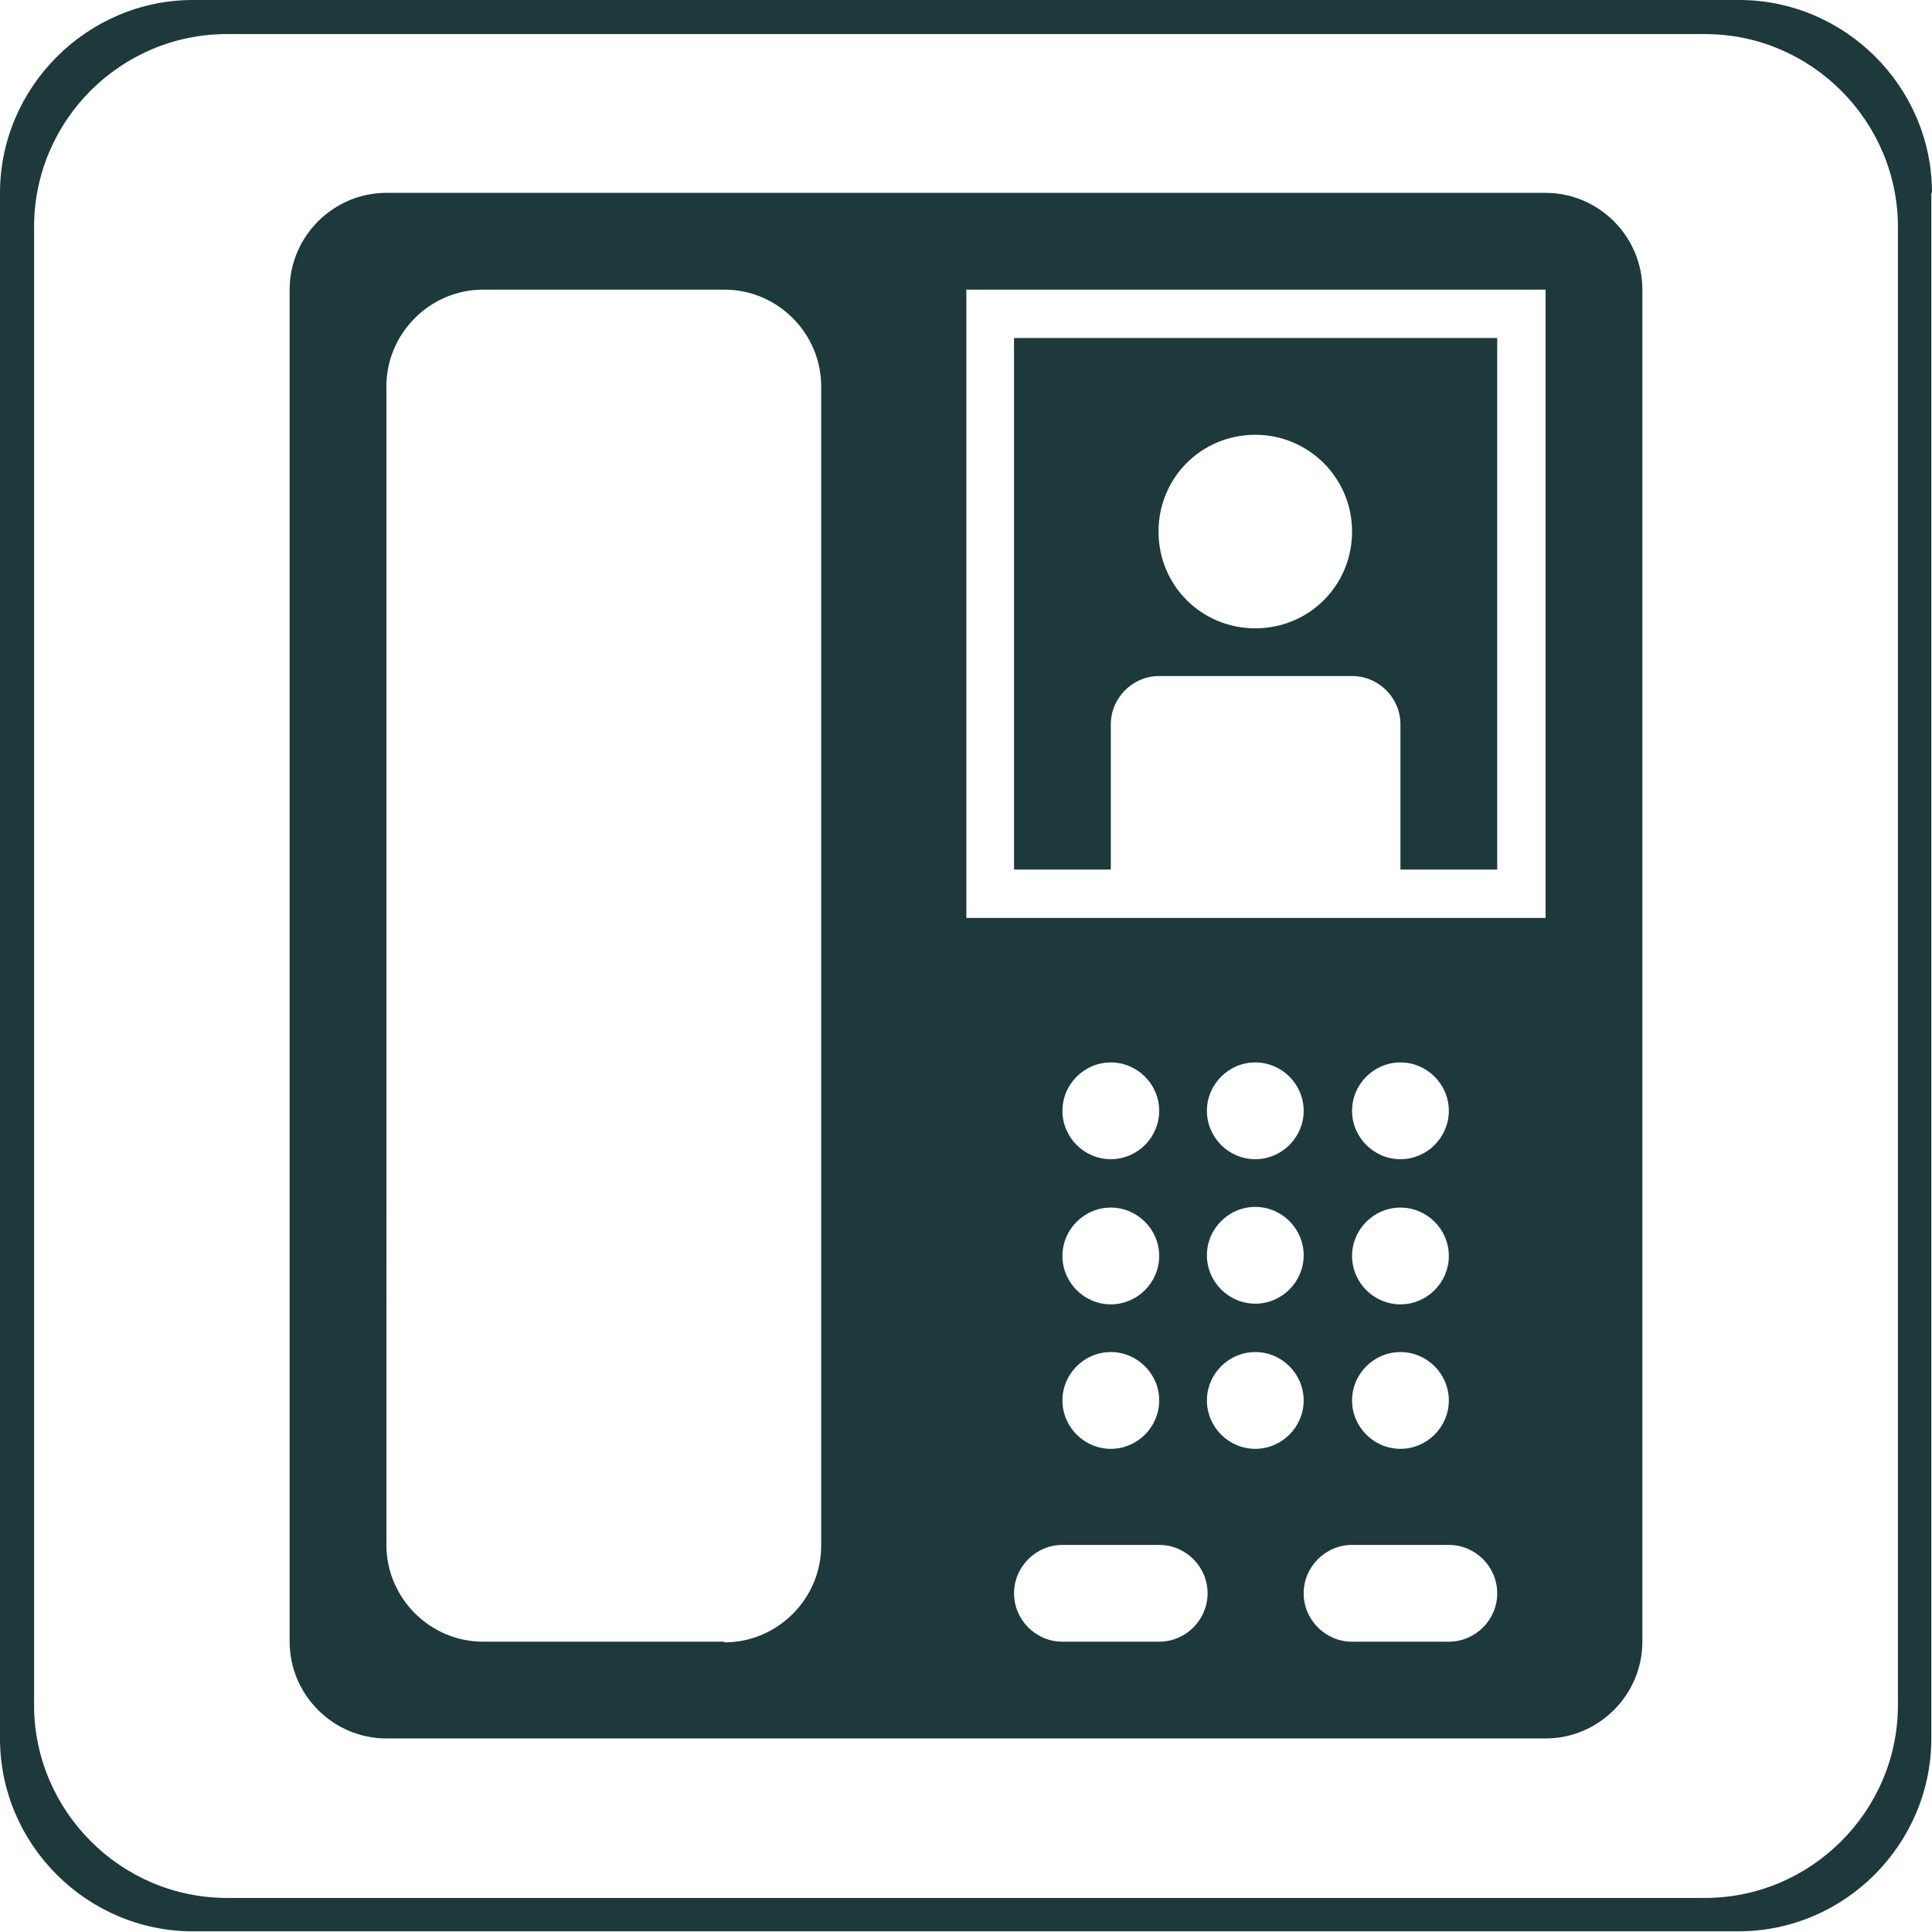
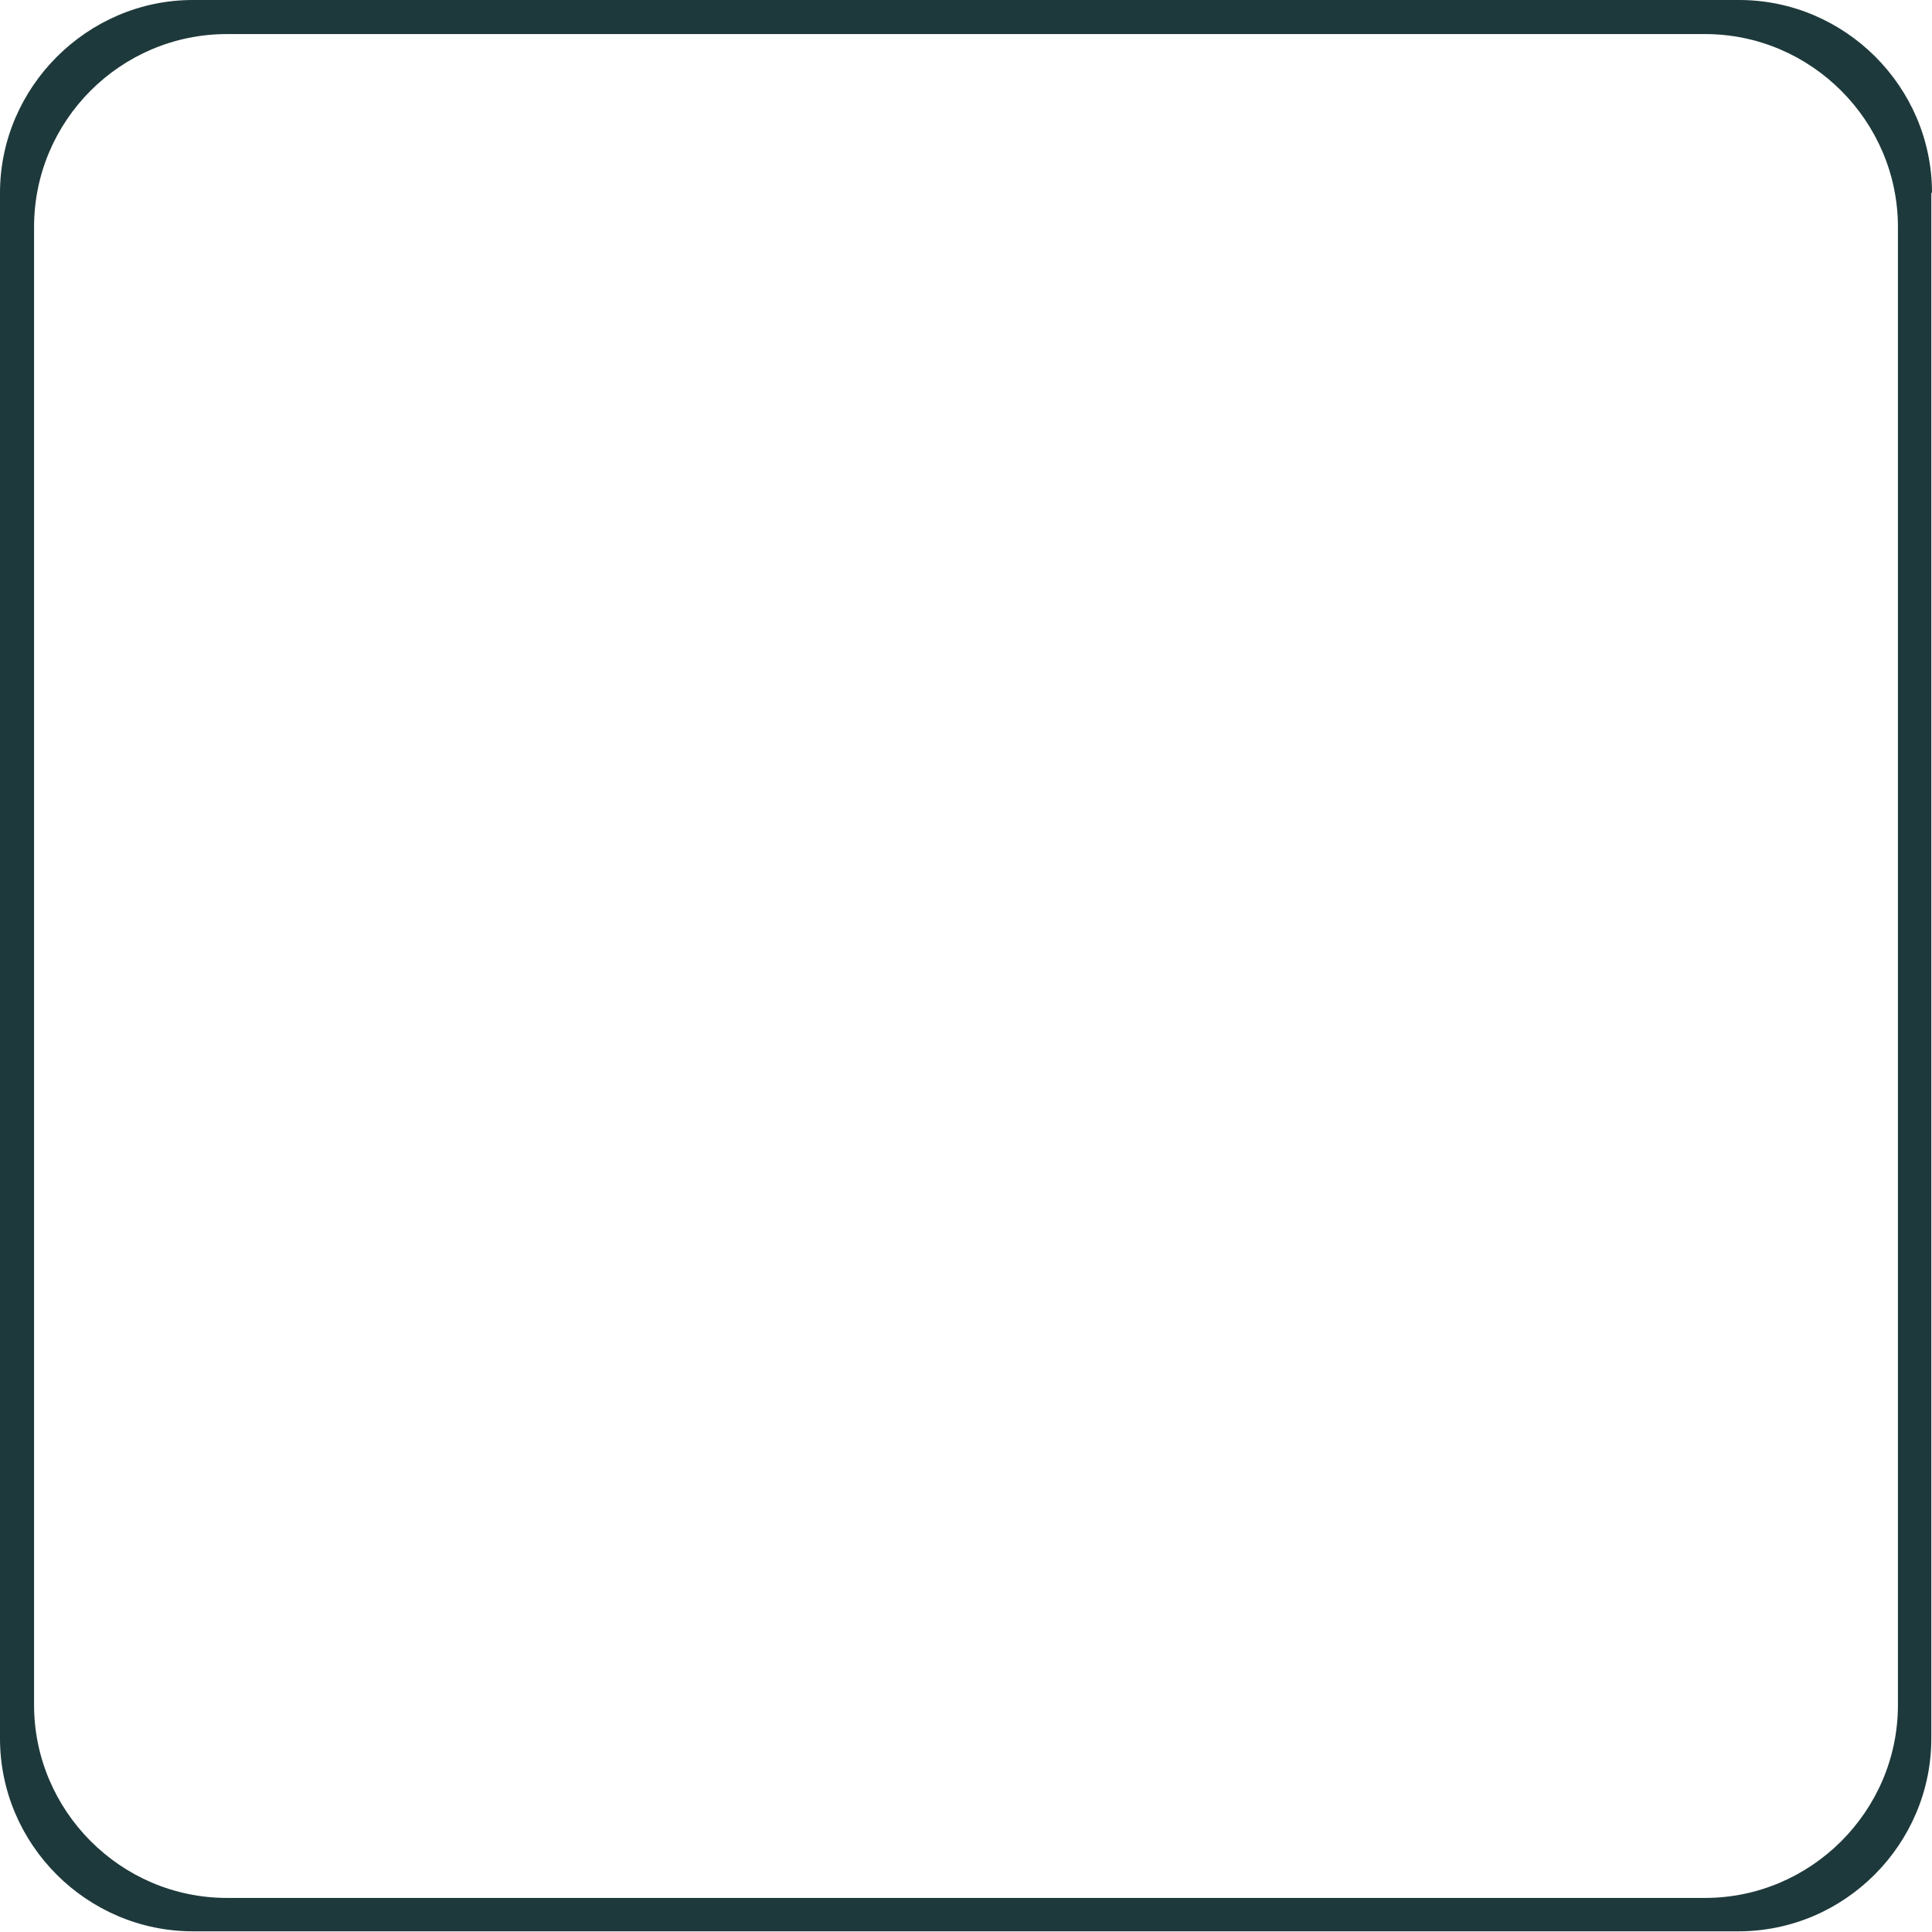
<svg xmlns="http://www.w3.org/2000/svg" id="_レイヤー_2" data-name="レイヤー 2" viewBox="0 0 28.35 28.35">
  <defs>
    <style>
      .cls-1 {
        fill: #1e393b;
      }
    </style>
  </defs>
  <g id="_レイヤー_1-2" data-name="レイヤー 1">
    <g>
      <path class="cls-1" d="M27.85,25.02c0,1.56-1.28,2.83-2.83,2.83H3.33c-1.56,0-2.83-1.28-2.83-2.83V3.33C.5,1.77,1.77.5,3.33.5h21.69c1.56,0,2.83,1.28,2.83,2.83v21.69ZM28.35,2.83c0-1.56-1.28-2.83-2.83-2.83H2.83C1.28,0,0,1.28,0,2.83v22.68c0,1.56,1.28,2.83,2.83,2.83h22.68c1.56,0,2.83-1.28,2.83-2.83V2.83Z" />
-       <path class="cls-1" d="M16.3,12.76v-2.13c0-.39.32-.71.71-.71h2.83c.39,0,.71.32.71.71v2.13h0s1.42,0,1.42,0v-7.8h-7.09v7.8h1.42ZM18.42,6.38c.78,0,1.42.63,1.42,1.42s-.63,1.42-1.42,1.42-1.42-.63-1.42-1.42.63-1.42,1.42-1.42ZM22.68,2.83H5.67c-.78,0-1.42.64-1.42,1.42v19.84c0,.78.64,1.42,1.42,1.42h17.01c.78,0,1.42-.64,1.42-1.42V4.25c0-.78-.64-1.42-1.42-1.42ZM10.63,24.09h-3.54c-.78,0-1.42-.64-1.42-1.42V5.67c0-.78.64-1.42,1.42-1.42h3.54c.78,0,1.42.64,1.42,1.42v17.01c0,.78-.64,1.42-1.42,1.42ZM17.01,24.09h-1.42c-.39,0-.71-.32-.71-.71s.32-.71.71-.71h1.42c.39,0,.71.32.71.71s-.32.71-.71.71ZM16.3,17.72c.39,0,.71.32.71.71s-.32.71-.71.71-.71-.32-.71-.71.32-.71.71-.71ZM15.59,16.3c0-.39.32-.71.71-.71s.71.32.71.71-.32.71-.71.71-.71-.32-.71-.71ZM16.3,19.84c.39,0,.71.32.71.71s-.32.71-.71.71-.71-.32-.71-.71.32-.71.71-.71ZM18.42,21.26c-.39,0-.71-.32-.71-.71s.32-.71.71-.71.71.32.71.71-.32.71-.71.71ZM18.42,19.13c-.39,0-.71-.32-.71-.71s.32-.71.71-.71.71.32.71.71-.32.71-.71.71ZM18.42,17.01c-.39,0-.71-.32-.71-.71s.32-.71.71-.71.71.32.71.71-.32.71-.71.71ZM21.26,24.09h-1.42c-.39,0-.71-.32-.71-.71s.32-.71.71-.71h1.42c.39,0,.71.32.71.71s-.32.71-.71.71ZM20.55,17.72c.39,0,.71.32.71.71s-.32.71-.71.71-.71-.32-.71-.71.32-.71.71-.71ZM19.84,16.3c0-.39.32-.71.71-.71s.71.32.71.71-.32.71-.71.71-.71-.32-.71-.71ZM20.55,19.84c.39,0,.71.32.71.71s-.32.71-.71.71-.71-.32-.71-.71.32-.71.71-.71ZM22.68,13.47h-8.5V4.25h8.5v9.21Z" />
    </g>
  </g>
</svg>